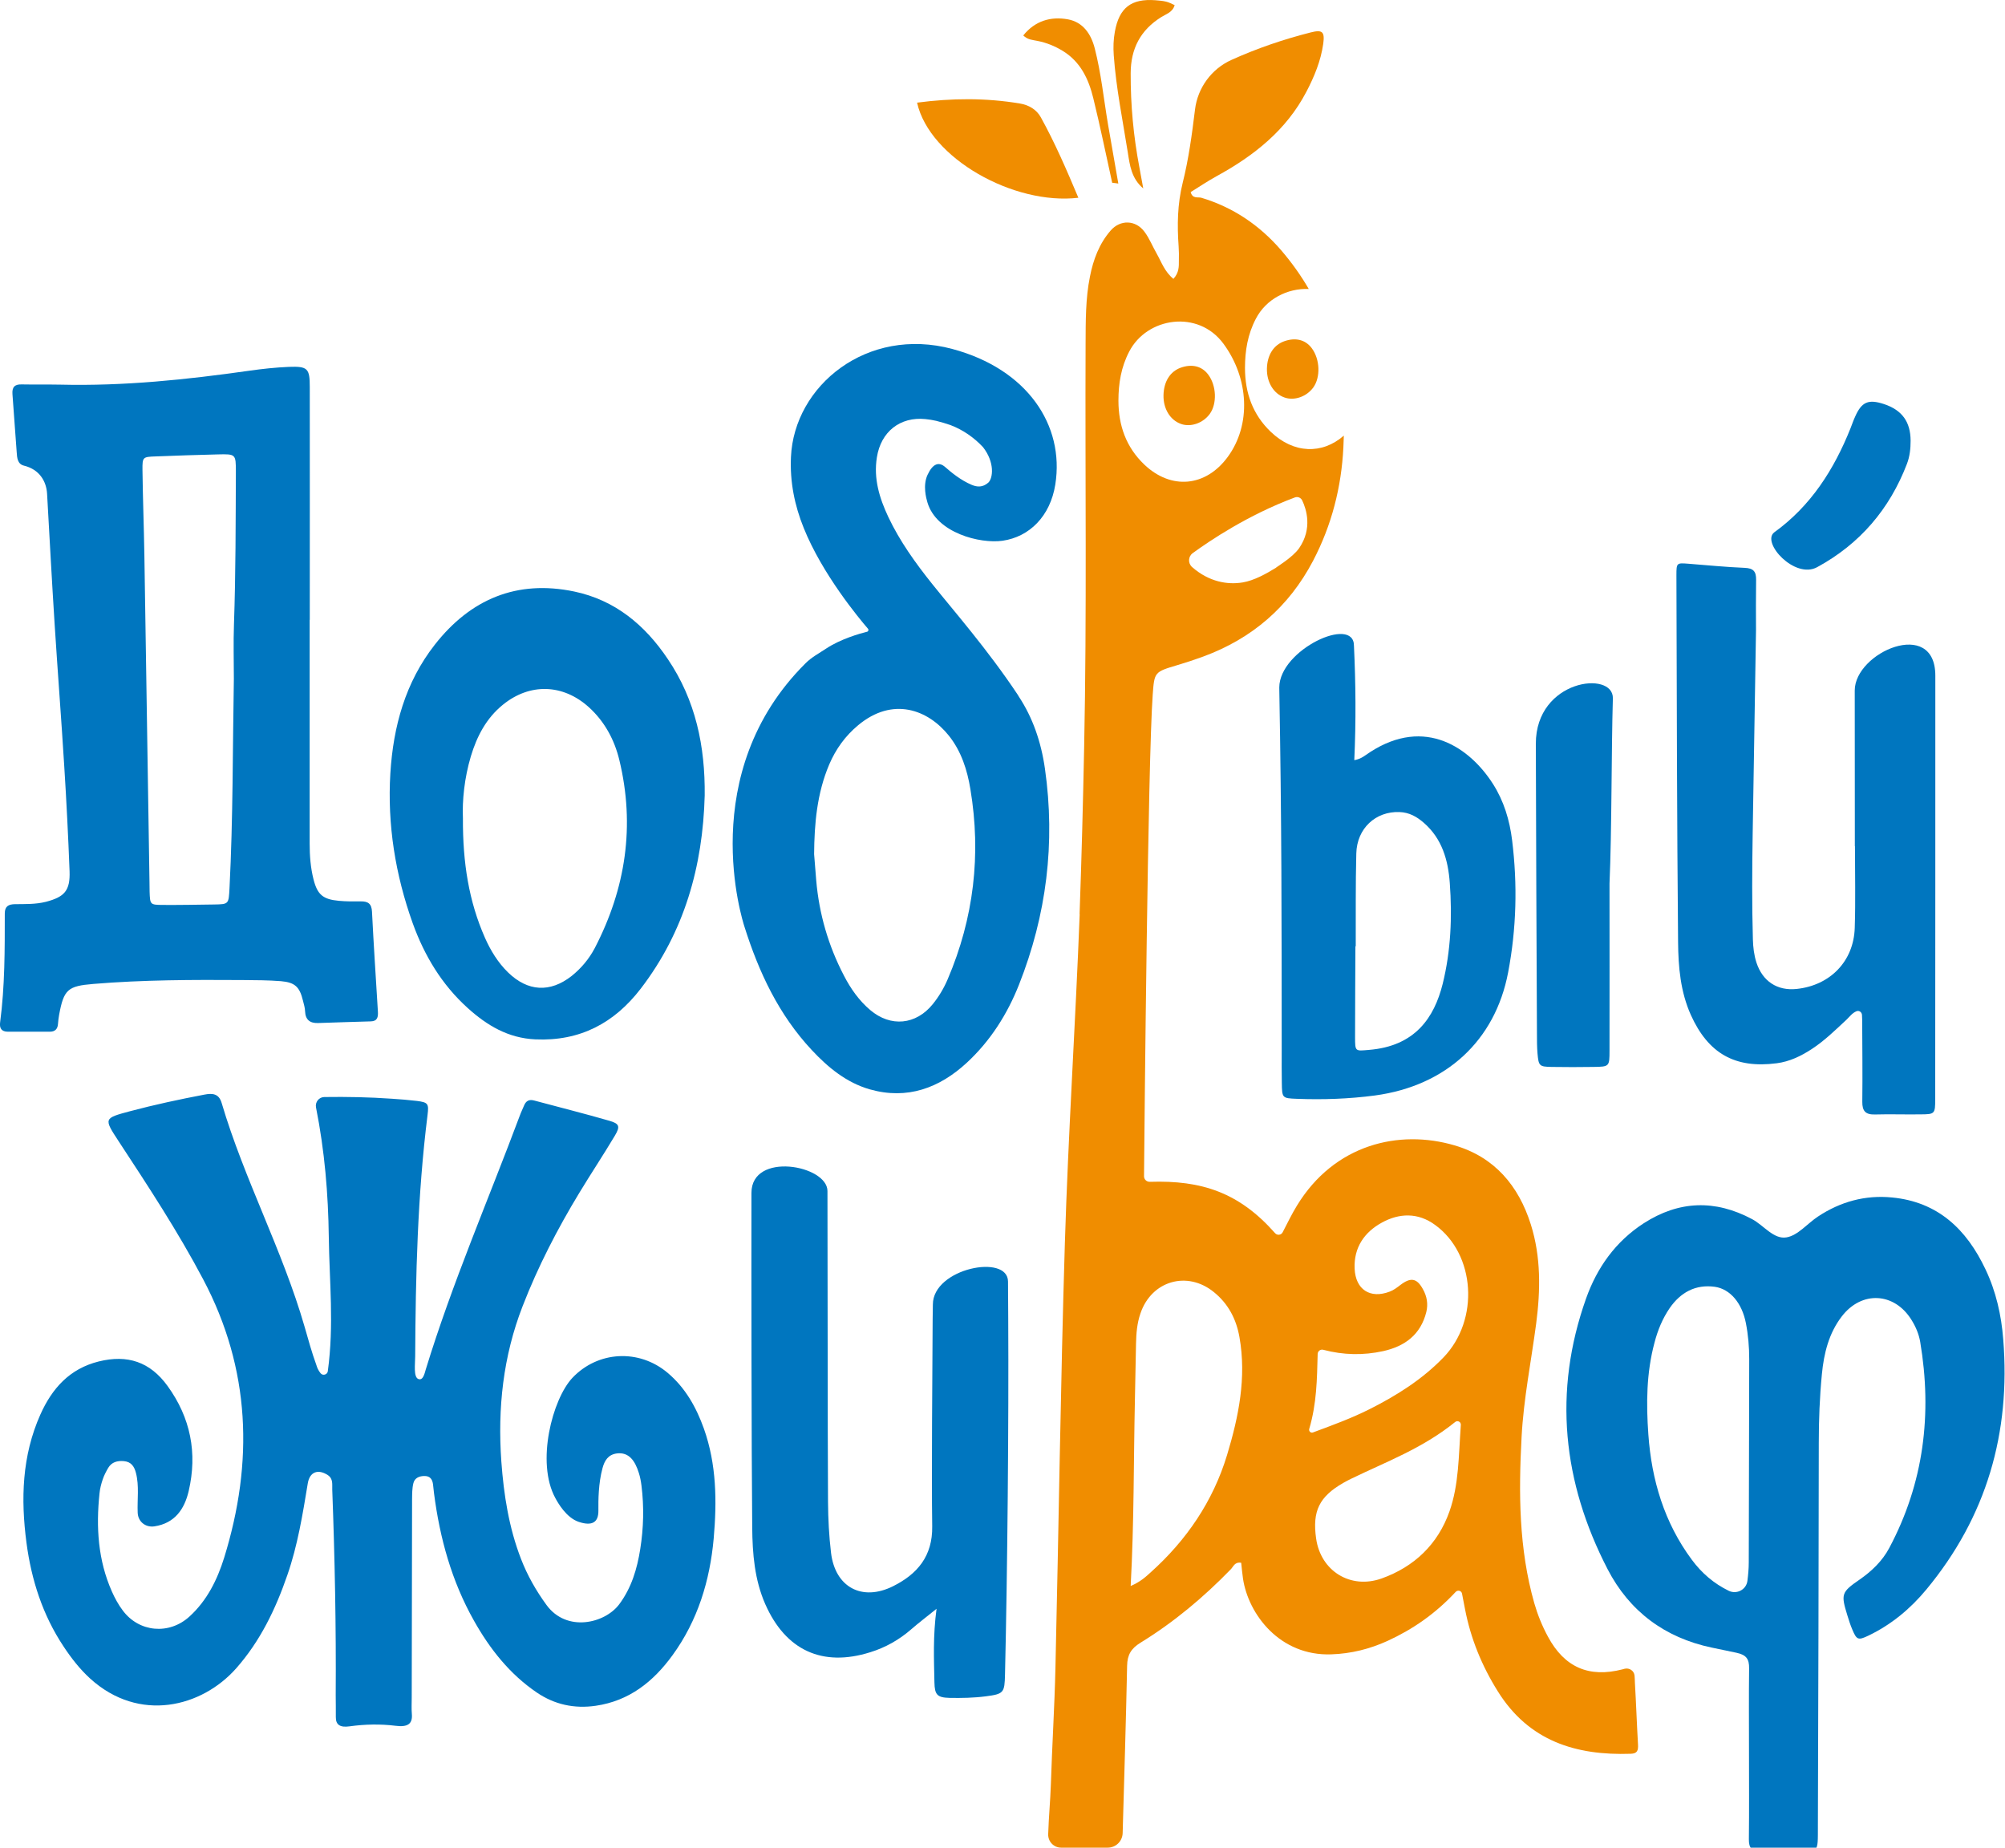
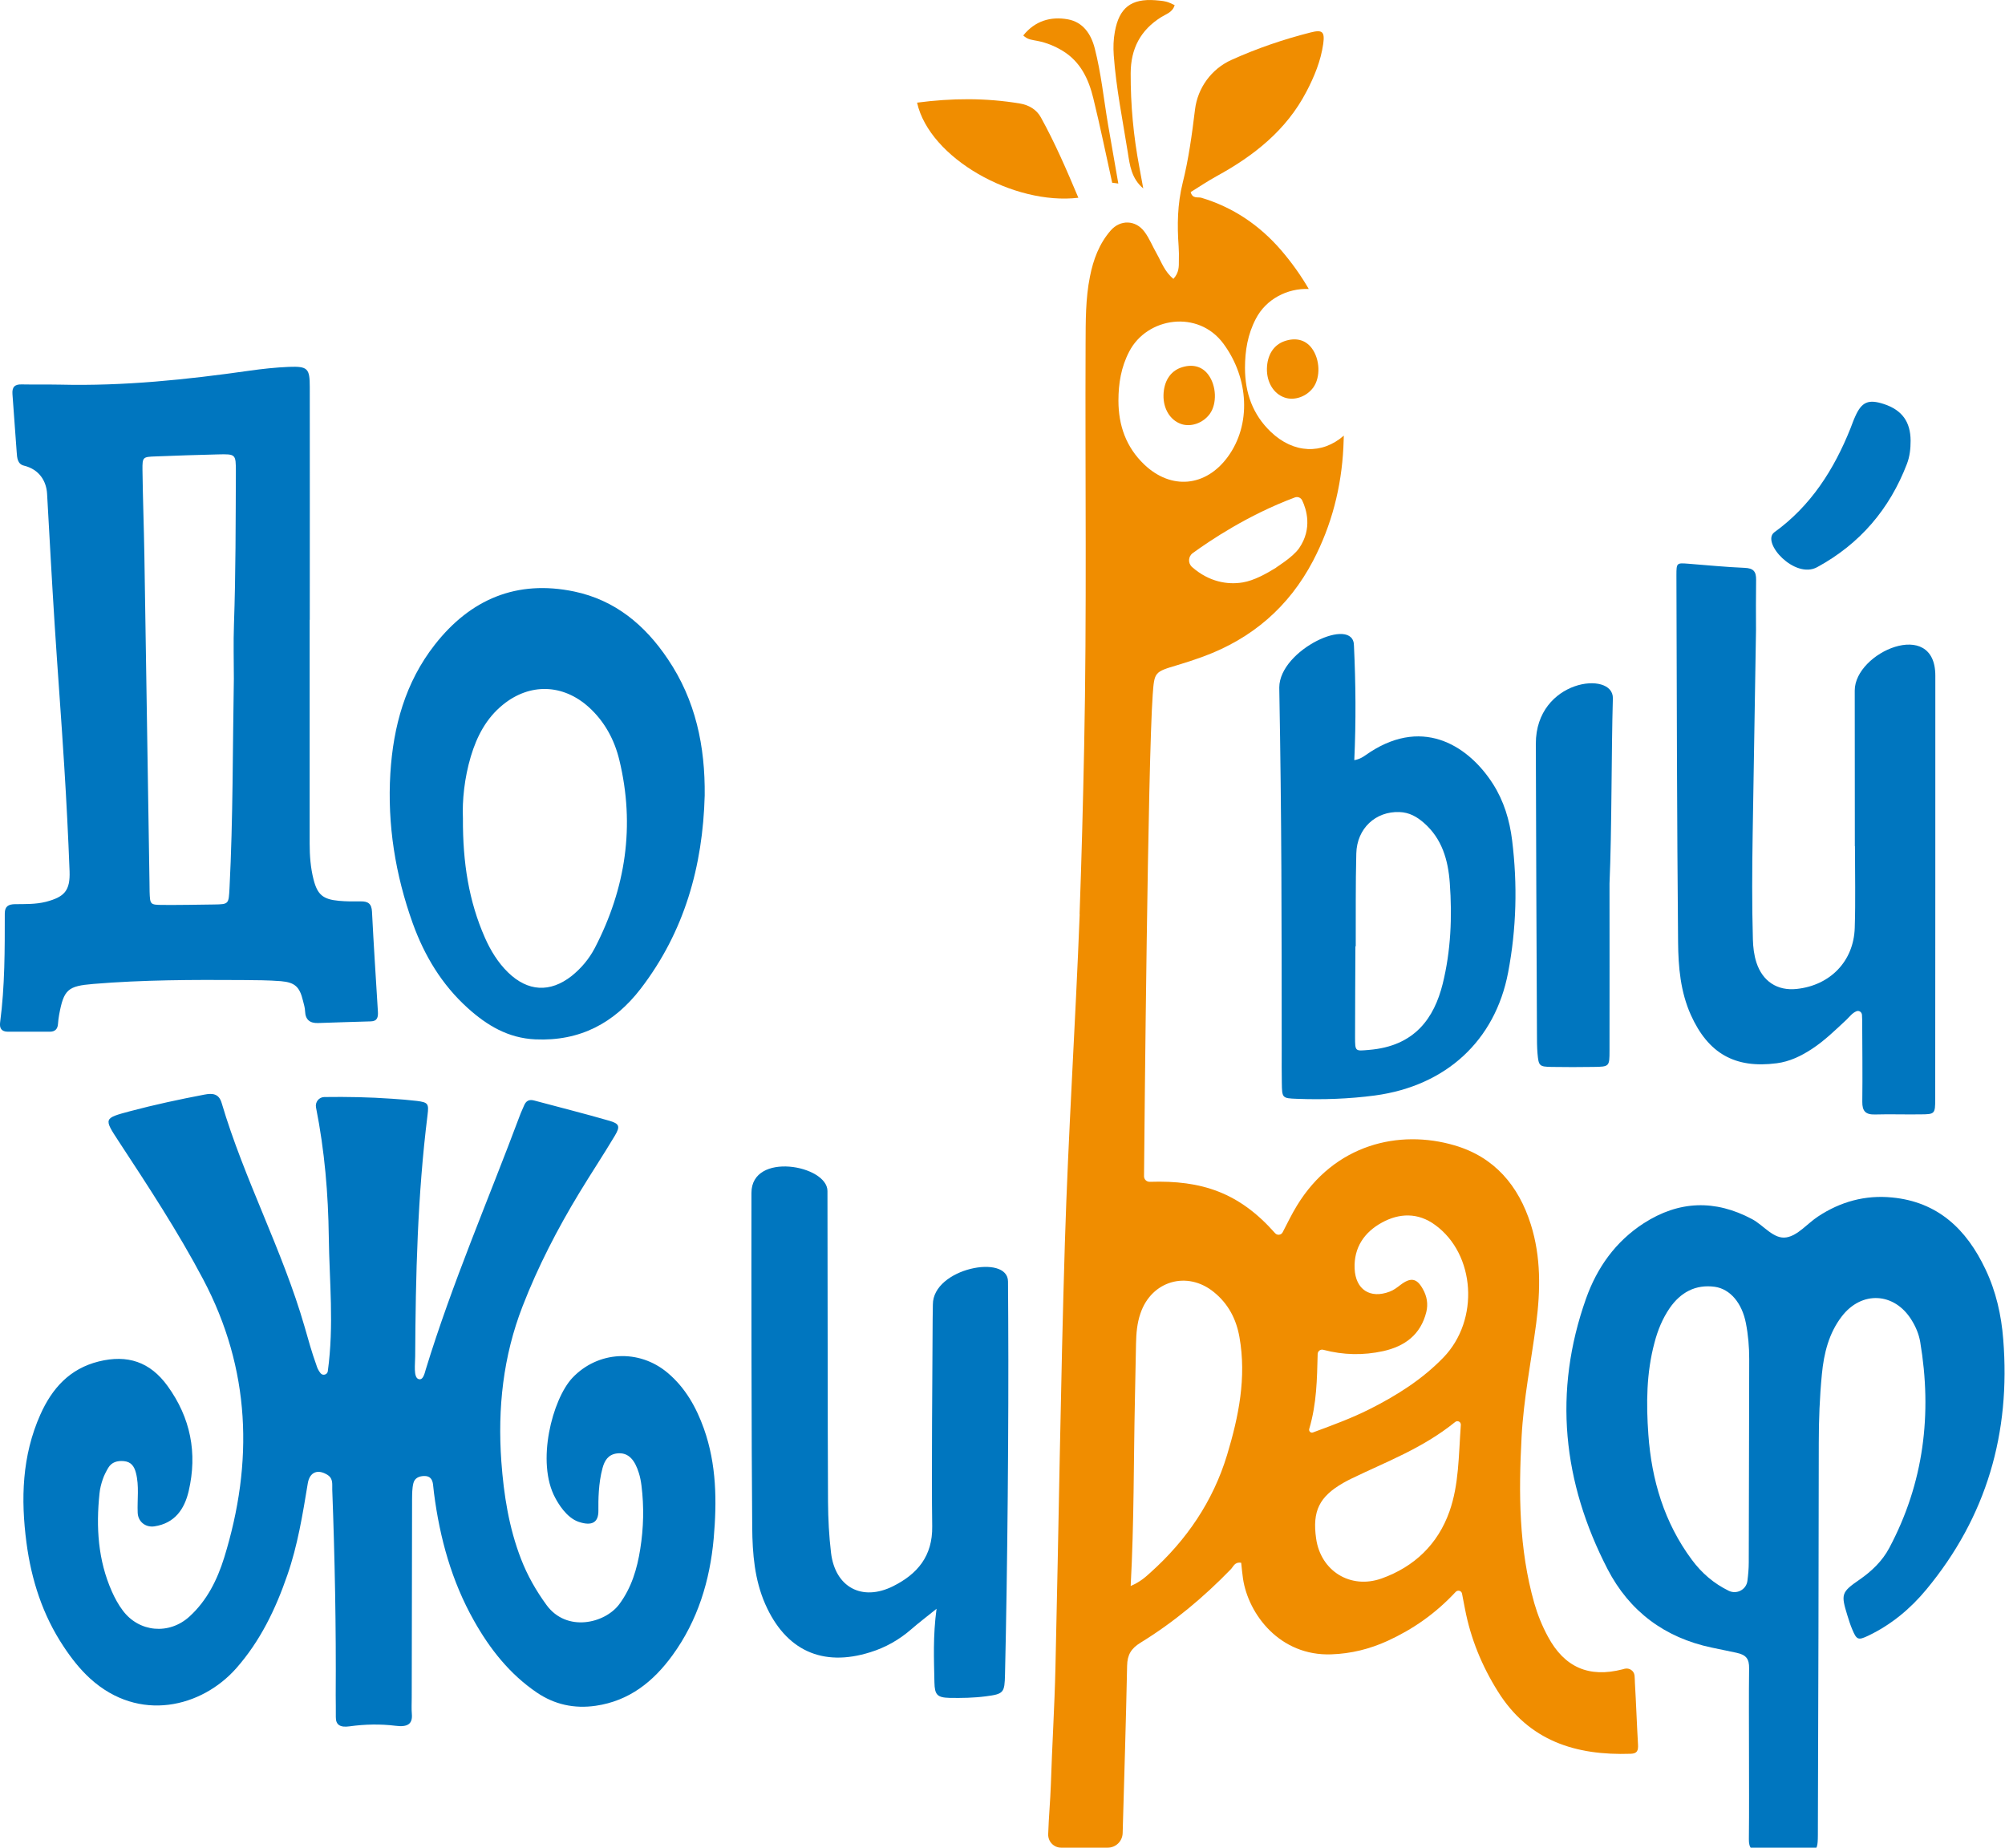
<svg xmlns="http://www.w3.org/2000/svg" width="140" height="129" viewBox="0 0 140 129" fill="none">
  <g clip-path="url(#clip0_15_261)">
    <path d="M75.297 13.807C74.488 11.884 73.672 9.991 72.677 8.191C72.382 7.648 71.83 7.33 71.232 7.23C68.838 6.826 66.444 6.849 64.035 7.167C64.905 11.054 70.797 14.343 75.297 13.807Z" fill="#F08D00" />
    <path d="M78.748 10.635C78.887 11.519 78.996 12.458 79.828 13.156C79.735 12.659 79.649 12.171 79.556 11.674C79.144 9.502 78.942 7.323 78.95 5.112C78.957 3.405 79.626 2.102 81.095 1.187C81.429 0.977 81.88 0.861 82.02 0.357C81.817 0.271 81.631 0.163 81.429 0.116C81.18 0.054 80.924 0.039 80.675 0.016C78.981 -0.109 78.149 0.543 77.846 2.211C77.745 2.754 77.729 3.297 77.768 3.855C77.931 6.136 78.39 8.378 78.748 10.635Z" fill="#F08D00" />
    <path d="M74.193 3.545C75.444 4.305 76.012 5.515 76.338 6.849C76.82 8.812 77.224 10.79 77.659 12.76C77.799 12.776 77.947 12.791 78.087 12.815C77.846 11.449 77.605 10.076 77.372 8.711C77.069 6.927 76.89 5.12 76.439 3.367C76.183 2.374 75.623 1.544 74.566 1.35C73.361 1.133 72.266 1.458 71.45 2.475C71.76 2.785 72.11 2.785 72.436 2.855C73.066 2.979 73.641 3.211 74.193 3.545Z" fill="#F08D00" />
    <path d="M114.375 121.794C114.29 120.359 114.243 118.916 114.158 117.481C114.15 117.318 114.15 117.155 114.134 116.992C114.103 116.651 113.769 116.426 113.435 116.511C113.388 116.527 113.341 116.534 113.295 116.55C110.948 117.155 109.238 116.41 108.087 114.269C107.683 113.525 107.365 112.741 107.131 111.927C106.051 108.126 106.036 104.239 106.245 100.338C106.385 97.669 106.914 95.055 107.264 92.41C107.567 90.091 107.606 87.763 106.891 85.491C106.036 82.776 104.349 80.782 101.567 79.968C97.688 78.827 93.173 79.89 90.561 84.172C90.204 84.754 89.908 85.367 89.559 86.041C89.458 86.235 89.186 86.266 89.038 86.103C86.528 83.257 83.908 82.395 80.294 82.512C80.069 82.52 79.882 82.349 79.882 82.124C79.913 78.579 80.147 53.268 80.489 48.497C80.605 46.907 80.613 46.915 82.222 46.434C82.828 46.255 83.434 46.054 84.025 45.837C87.429 44.58 89.994 42.377 91.688 39.15C92.986 36.668 93.662 34.023 93.802 31.245C93.818 30.966 93.826 30.687 93.833 30.415C92.326 31.734 90.336 31.68 88.735 30.152C87.468 28.942 86.932 27.421 86.932 25.691C86.932 24.497 87.118 23.349 87.686 22.263C88.401 20.874 89.901 20.114 91.385 20.176C90.841 19.238 90.196 18.33 89.442 17.453C87.942 15.723 86.108 14.475 83.885 13.807C83.644 13.738 83.271 13.901 83.139 13.412C83.73 13.047 84.312 12.652 84.934 12.31C87.546 10.883 89.815 9.099 91.222 6.4C91.774 5.345 92.225 4.251 92.395 3.064C92.512 2.211 92.341 2.056 91.517 2.265C89.621 2.746 87.779 3.374 85.991 4.181C84.592 4.809 83.629 6.128 83.442 7.648C83.232 9.371 82.999 11.1 82.579 12.776C82.214 14.258 82.191 15.708 82.299 17.213C82.323 17.539 82.323 17.864 82.315 18.19C82.315 18.601 82.338 19.028 81.934 19.47C81.312 18.958 81.103 18.299 80.776 17.725C80.481 17.213 80.263 16.647 79.913 16.181C79.299 15.351 78.227 15.32 77.551 16.096C76.75 17.019 76.338 18.128 76.105 19.315C75.794 20.859 75.81 22.426 75.802 23.993C75.763 33.386 75.895 42.78 75.701 52.174C75.623 56.06 75.522 59.939 75.382 63.817L75.39 63.825C75.095 71.458 74.589 79.184 74.356 86.763C74.053 96.661 73.929 106.567 73.696 116.472C73.633 119.18 73.463 121.887 73.377 124.594C73.338 125.726 73.229 126.867 73.19 128.061C73.175 128.573 73.579 129 74.092 129C75.188 129 76.323 129 77.349 129C77.916 129 78.374 128.55 78.39 127.984C78.499 124.09 78.623 120.196 78.701 116.302C78.716 115.541 78.973 115.099 79.641 114.688C81.965 113.261 84.04 111.523 85.937 109.569C86.123 109.382 86.209 109.033 86.667 109.111C86.706 109.468 86.737 109.84 86.792 110.212C87.165 112.71 89.372 115.635 92.963 115.503C94.346 115.456 95.644 115.13 96.888 114.564C98.644 113.757 100.214 112.679 101.644 111.143C101.792 110.988 102.048 111.058 102.087 111.267C102.165 111.686 102.227 112.02 102.297 112.353C102.694 114.409 103.471 116.309 104.59 118.094C106.751 121.553 110.03 122.577 113.87 122.445C114.328 122.43 114.398 122.213 114.375 121.794ZM90.421 34.728C90.616 34.658 90.833 34.744 90.927 34.938C91.214 35.543 91.657 36.893 90.717 38.266C90.266 38.925 89.069 39.623 89.085 39.646C88.401 40.065 87.569 40.531 86.776 40.663C85.727 40.841 84.421 40.632 83.24 39.592C82.937 39.328 82.96 38.847 83.287 38.615C84.429 37.785 87.11 35.962 90.421 34.728ZM78.095 27.972C78.095 26.777 78.281 25.629 78.849 24.543C80.092 22.146 83.659 21.603 85.424 23.993C87.204 26.397 87.39 29.648 85.719 31.913C84.18 33.999 81.771 34.216 79.898 32.432C78.631 31.222 78.095 29.702 78.095 27.972ZM85.68 101.587C84.701 104.813 82.859 107.521 80.356 109.77C79.991 110.104 79.618 110.445 78.95 110.732C79.191 106.28 79.152 102.013 79.245 97.754C79.276 96.444 79.292 95.133 79.323 93.822C79.338 93.1 79.393 92.387 79.634 91.696C80.403 89.423 82.898 88.694 84.763 90.215C85.758 91.021 86.318 92.084 86.543 93.341C87.048 96.18 86.489 98.91 85.68 101.587ZM101.209 105.527C100.401 107.815 98.753 109.39 96.476 110.205C94.307 110.98 92.217 109.693 91.898 107.412C91.626 105.496 92.123 104.495 93.794 103.534C93.981 103.425 94.168 103.332 94.354 103.239C96.763 102.067 99.313 101.137 101.605 99.283C101.776 99.143 102.025 99.275 102.002 99.492C101.846 101.68 101.87 103.658 101.209 105.527ZM100.789 94.776C99.305 96.312 97.51 97.444 95.605 98.398C94.385 99.011 93.103 99.484 91.673 100.012C91.525 100.066 91.377 99.927 91.416 99.771C91.945 97.987 91.96 96.281 92.007 94.528C92.015 94.326 92.209 94.186 92.403 94.241C93.81 94.613 95.193 94.636 96.577 94.334C98.085 94 99.196 93.193 99.593 91.603C99.732 91.029 99.631 90.502 99.359 90.013C98.932 89.23 98.504 89.167 97.789 89.71C97.556 89.889 97.315 90.075 97.043 90.176C95.675 90.703 94.649 90.036 94.587 88.57C94.525 87.096 95.271 86.026 96.491 85.359C97.704 84.692 99.01 84.645 100.206 85.522C103.02 87.562 103.323 92.154 100.789 94.776Z" fill="#F08D00" />
    <path d="M81.242 27.584C81.219 28.538 81.709 29.337 82.47 29.601C83.154 29.841 84.009 29.539 84.476 28.895C84.989 28.181 84.942 26.925 84.367 26.157C83.924 25.559 83.224 25.389 82.432 25.676C81.701 25.947 81.266 26.638 81.242 27.584Z" fill="#F08D00" />
    <path d="M89.698 27.755C90.382 27.995 91.237 27.693 91.704 27.049C92.217 26.335 92.17 25.079 91.595 24.311C91.152 23.713 90.452 23.543 89.66 23.83C88.921 24.101 88.486 24.792 88.463 25.738C88.447 26.692 88.929 27.491 89.698 27.755Z" fill="#F08D00" />
    <path d="M22.384 95.877C22.539 96.071 22.858 95.978 22.889 95.738C23.332 92.503 22.998 89.447 22.959 86.391C22.92 83.365 22.671 80.363 22.065 77.315C21.995 76.95 22.267 76.601 22.64 76.593C24.257 76.57 25.796 76.601 27.343 76.71C27.933 76.748 28.524 76.795 29.114 76.865C29.884 76.966 29.954 77.051 29.853 77.85C29.153 83.443 29.021 89.067 28.99 94.698C28.99 95.234 28.858 96.149 29.216 96.281C29.55 96.405 29.651 95.87 29.729 95.614C31.578 89.579 34.089 83.792 36.296 77.889C36.382 77.648 36.498 77.423 36.591 77.191C36.724 76.865 36.941 76.741 37.291 76.834C39.047 77.307 40.819 77.749 42.56 78.253C43.252 78.455 43.314 78.649 42.941 79.277C42.141 80.619 41.27 81.93 40.462 83.264C38.923 85.801 37.563 88.431 36.49 91.2C35.13 94.698 34.742 98.313 35.006 102.036C35.177 104.371 35.534 106.66 36.382 108.847C36.825 109.995 37.431 111.058 38.161 112.059C39.568 113.982 42.226 113.346 43.229 112.02C44.099 110.856 44.488 109.53 44.706 108.149C44.939 106.683 44.977 105.201 44.791 103.72C44.752 103.417 44.698 103.115 44.604 102.828C44.348 102.013 43.928 101.362 43.058 101.478C42.459 101.563 42.211 101.982 42.071 102.502C41.783 103.557 41.775 104.728 41.783 105.473C41.791 106.28 41.356 106.567 40.415 106.256C39.537 105.962 38.954 104.922 38.775 104.589C37.415 102.091 38.573 97.677 39.972 96.195C41.744 94.326 44.612 94.155 46.625 95.854C47.861 96.901 48.615 98.251 49.151 99.748C50.037 102.246 50.06 104.821 49.835 107.404C49.571 110.352 48.724 113.137 46.959 115.565C45.623 117.403 43.944 118.753 41.597 119.094C40.097 119.311 38.721 119.009 37.485 118.171C35.589 116.883 34.205 115.13 33.094 113.152C31.532 110.383 30.708 107.381 30.304 104.247C30.273 104.038 30.265 103.828 30.234 103.619C30.187 103.293 30.039 103.06 29.666 103.053C29.293 103.045 28.959 103.177 28.866 103.549C28.773 103.914 28.78 104.302 28.773 104.682C28.765 109.297 28.757 113.905 28.749 118.52C28.749 118.9 28.726 119.288 28.757 119.661C28.819 120.359 28.477 120.599 27.622 120.491C26.558 120.359 25.477 120.382 24.412 120.529C23.759 120.622 23.441 120.436 23.449 119.878C23.456 119.374 23.441 118.862 23.441 118.357C23.472 113.571 23.379 108.793 23.2 104.015C23.184 103.65 23.285 103.247 22.881 102.983C22.205 102.548 21.622 102.758 21.49 103.572C21.133 105.737 20.783 107.909 20.06 109.98C19.244 112.346 18.171 114.58 16.492 116.48C14.091 119.195 9.723 120.304 6.295 117.194C5.573 116.534 4.974 115.766 4.438 114.952C2.977 112.757 2.192 110.305 1.85 107.722C1.446 104.666 1.531 101.641 2.821 98.755C3.637 96.932 4.865 95.559 6.894 95.055C8.899 94.559 10.477 95.078 11.697 96.762C13.306 98.98 13.796 101.447 13.174 104.108C12.879 105.372 12.202 106.349 10.788 106.567C10.158 106.66 9.637 106.241 9.614 105.612C9.575 104.689 9.731 103.751 9.49 102.828C9.373 102.378 9.156 102.06 8.65 102.013C8.192 101.974 7.803 102.075 7.555 102.486C7.407 102.742 7.267 103.006 7.174 103.285C7.065 103.603 6.979 103.937 6.948 104.27C6.7 106.621 6.84 108.925 7.811 111.112C8.013 111.57 8.262 112.028 8.565 112.431C9.7 113.967 11.806 114.161 13.228 112.865C14.456 111.748 15.171 110.298 15.653 108.754C17.713 102.091 17.503 95.59 14.184 89.315C12.42 85.979 10.352 82.83 8.285 79.681C7.236 78.083 7.244 78.075 9.07 77.586C10.788 77.129 12.529 76.756 14.277 76.423C14.837 76.314 15.28 76.353 15.474 76.997C17.052 82.341 19.726 87.282 21.272 92.643C21.529 93.535 21.77 94.427 22.088 95.296C22.143 95.49 22.228 95.683 22.384 95.877Z" fill="#0076BF" />
    <path d="M21.622 43.277C21.622 48.482 21.622 53.687 21.622 58.892C21.622 59.745 21.684 60.583 21.894 61.405C22.166 62.468 22.555 62.793 23.666 62.894C24.171 62.941 24.684 62.941 25.19 62.933C25.703 62.925 25.951 63.096 25.975 63.662C26.091 65.982 26.247 68.309 26.387 70.628C26.41 71.008 26.355 71.303 25.881 71.311C24.653 71.342 23.425 71.388 22.197 71.427C21.638 71.442 21.327 71.194 21.303 70.612C21.296 70.364 21.218 70.116 21.156 69.868C20.923 68.906 20.604 68.588 19.609 68.503C18.723 68.433 17.829 68.433 16.936 68.425C13.461 68.402 9.979 68.409 6.513 68.697C4.741 68.844 4.453 69.077 4.127 70.861C4.088 71.07 4.065 71.28 4.049 71.489C4.026 71.846 3.839 72.032 3.482 72.032C2.503 72.032 1.531 72.032 0.552 72.032C0.101 72.032 -0.047 71.784 0.008 71.38C0.342 68.852 0.334 66.315 0.334 63.779C0.334 63.274 0.591 63.135 1.049 63.127C1.764 63.119 2.487 63.142 3.202 62.964C4.508 62.623 4.904 62.181 4.858 60.831C4.764 58.38 4.64 55.928 4.485 53.477C4.282 50.188 4.026 46.891 3.816 43.602C3.622 40.562 3.459 37.521 3.288 34.48C3.241 33.611 2.759 32.774 1.671 32.51C1.22 32.401 1.189 31.951 1.166 31.571C1.057 30.221 0.979 28.872 0.87 27.522C0.832 27.026 1.026 26.824 1.516 26.839C2.277 26.855 3.459 26.839 4.22 26.855C8.643 26.963 13.026 26.506 17.394 25.885C18.319 25.753 19.244 25.653 20.177 25.614C21.49 25.567 21.63 25.722 21.63 27.026C21.638 32.44 21.63 37.862 21.63 43.277H21.622ZM16.329 47.396C16.329 46.123 16.29 44.859 16.337 43.587C16.461 40.034 16.454 36.481 16.469 32.929C16.469 31.703 16.461 31.695 15.202 31.726C13.764 31.757 12.319 31.812 10.881 31.866C9.972 31.897 9.941 31.905 9.948 32.797C9.972 34.783 10.049 36.769 10.081 38.762C10.205 46.38 10.321 53.989 10.438 61.607C10.438 61.816 10.438 62.033 10.446 62.243C10.477 63.158 10.477 63.173 11.363 63.181C12.552 63.189 13.741 63.166 14.922 63.15C15.987 63.135 15.964 63.127 16.026 62.002C16.275 57.123 16.244 52.259 16.329 47.396Z" fill="#0076BF" />
    <path d="M122.124 122.321C122.124 120.374 122.108 118.427 122.132 116.48C122.14 115.836 121.945 115.542 121.254 115.394C120.678 115.27 120.095 115.154 119.513 115.03C116.24 114.339 113.777 112.501 112.253 109.561C109.113 103.487 108.437 97.173 110.746 90.665C111.515 88.5 112.805 86.685 114.764 85.413C117.228 83.823 119.754 83.737 122.342 85.118C123.158 85.553 123.849 86.546 124.743 86.391C125.536 86.259 126.197 85.429 126.935 84.94C128.505 83.9 130.238 83.419 132.119 83.606C135.329 83.916 137.319 85.84 138.632 88.609C139.37 90.153 139.744 91.813 139.876 93.504C140.404 100.035 138.718 105.899 134.505 110.98C133.386 112.33 132.049 113.439 130.456 114.2C129.741 114.541 129.64 114.494 129.329 113.75C129.197 113.439 129.096 113.114 128.995 112.788C128.536 111.298 128.567 111.167 129.85 110.282C130.697 109.693 131.435 108.987 131.917 108.079C134.334 103.541 134.925 98.716 134.078 93.682C133.984 93.139 133.767 92.627 133.471 92.154C132.274 90.222 129.989 90.106 128.606 91.906C127.697 93.085 127.355 94.489 127.215 95.932C127.059 97.53 126.997 99.135 126.997 100.749C126.989 109.631 126.966 118.52 126.935 127.402C126.927 129.574 127.052 129.186 125.085 129.248C124.362 129.272 123.64 129.217 122.925 129.24C122.318 129.264 122.108 129.016 122.116 128.418C122.14 126.386 122.124 124.354 122.124 122.329C122.14 122.321 122.132 122.321 122.124 122.321ZM120.709 111.066C121.269 111.337 121.938 110.988 122.015 110.368C122.07 109.933 122.108 109.514 122.108 109.088C122.116 104.356 122.124 99.624 122.14 94.892C122.14 94.047 122.07 93.201 121.906 92.371C121.634 90.983 120.818 89.998 119.738 89.842C118.386 89.656 117.344 90.238 116.59 91.324C116.085 92.061 115.751 92.875 115.525 93.744C114.958 95.854 114.943 98.01 115.098 100.159C115.323 103.332 116.209 106.303 118.129 108.894C118.829 109.84 119.676 110.561 120.709 111.066Z" fill="#0076BF" />
    <path d="M49.206 55.541C49.074 60.482 47.791 65.051 44.737 69.03C42.895 71.427 40.501 72.707 37.384 72.567C35.472 72.482 33.988 71.582 32.651 70.372C30.855 68.751 29.635 66.726 28.819 64.461C27.607 61.079 27.039 57.581 27.257 53.989C27.459 50.723 28.299 47.644 30.358 45.014C32.845 41.834 36.086 40.461 40.097 41.299C42.941 41.896 45.032 43.633 46.625 46.007C48.576 48.885 49.244 52.112 49.206 55.541ZM32.324 57.131C32.309 60.234 32.736 62.925 33.863 65.477C34.26 66.369 34.765 67.199 35.472 67.89C36.848 69.232 38.41 69.325 39.918 68.138C40.586 67.603 41.13 66.951 41.527 66.199C43.695 62.026 44.356 57.651 43.244 53.058C42.902 51.647 42.218 50.374 41.115 49.374C39.312 47.745 36.995 47.675 35.115 49.203C33.949 50.149 33.296 51.414 32.876 52.81C32.425 54.331 32.27 55.882 32.324 57.131Z" fill="#0076BF" />
    <path d="M65.395 112.322C64.657 112.92 64.12 113.323 63.615 113.765C62.776 114.494 61.82 115.03 60.77 115.355C57.421 116.41 54.856 115.223 53.434 111.997C52.688 110.298 52.54 108.475 52.524 106.652C52.47 100.772 52.462 89.168 52.47 83.288C52.47 80.379 57.778 81.348 57.778 83.156C57.794 88.485 57.786 99.539 57.817 104.868C57.825 106.047 57.887 107.241 58.027 108.413C58.315 110.817 60.188 111.826 62.356 110.748C64.066 109.894 65.123 108.638 65.092 106.567C65.037 102.719 65.107 95.939 65.123 92.092C65.123 91.751 65.138 91.417 65.138 91.076C65.138 88.547 70.385 87.515 70.385 89.478C70.385 89.772 70.4 91.743 70.4 92.038C70.439 99.36 70.346 109.6 70.175 116.915C70.144 118.179 70.097 118.272 68.83 118.435C67.991 118.544 67.136 118.559 66.296 118.543C65.449 118.52 65.263 118.334 65.247 117.458C65.216 115.852 65.138 114.246 65.395 112.322Z" fill="#0076BF" />
    <path d="M94.564 53.074C95.061 52.989 95.349 52.717 95.66 52.515C99.53 50.002 102.655 52.236 104.248 54.734C105.01 55.928 105.414 57.27 105.585 58.674C105.966 61.762 105.888 64.841 105.305 67.898C104.396 72.668 100.96 75.817 96.002 76.485C94.191 76.725 92.372 76.787 90.546 76.717C89.528 76.679 89.52 76.663 89.504 75.6C89.489 74.879 89.496 74.157 89.496 73.444C89.489 63.879 89.496 57.565 89.326 48.001C89.333 45.355 94.556 42.943 94.541 45.092C94.665 47.752 94.688 50.312 94.564 53.074ZM94.665 66.067C94.657 66.067 94.649 66.067 94.642 66.067C94.634 68.185 94.618 70.294 94.618 72.412C94.618 73.428 94.634 73.382 95.567 73.304C98.808 73.048 100.144 71.055 100.735 68.697C101.31 66.377 101.403 64.011 101.232 61.645C101.116 60.055 100.696 58.558 99.421 57.449C98.932 57.022 98.403 56.72 97.719 56.696C96.056 56.634 94.743 57.837 94.704 59.597C94.649 61.754 94.673 63.91 94.665 66.067Z" fill="#0076BF" />
    <path d="M112.385 61.692C112.385 65.578 112.393 69.472 112.385 73.359C112.385 74.468 112.37 74.476 111.266 74.491C110.295 74.507 109.315 74.507 108.344 74.491C107.481 74.476 107.435 74.421 107.357 73.552C107.318 73.087 107.318 72.622 107.318 72.156C107.287 66.874 107.256 57.216 107.24 51.926C107.24 47.427 112.673 46.791 112.619 48.761C112.51 52.531 112.549 57.93 112.385 61.692Z" fill="#0076BF" />
    <path d="M123.881 37.172C126.445 35.326 128.062 32.781 129.212 29.904C129.321 29.632 129.414 29.345 129.539 29.081C129.997 28.049 130.464 27.856 131.552 28.212C132.811 28.631 133.401 29.446 133.409 30.765C133.409 31.315 133.355 31.858 133.153 32.386C131.94 35.551 129.865 37.979 126.881 39.6C125.318 40.453 122.979 37.886 123.881 37.172Z" fill="#0076BF" />
    <path d="M129.508 48.21C129.508 50.235 129.515 57.053 129.515 59.078C129.515 59.078 129.515 59.078 129.523 59.078C129.523 60.978 129.57 62.879 129.508 64.779C129.438 67.114 127.79 68.797 125.458 69.046C124.098 69.193 123.072 68.51 122.645 67.207C122.474 66.68 122.412 66.137 122.396 65.586C122.326 63.135 122.342 60.684 122.381 58.232L122.614 43.998C122.606 42.827 122.606 41.656 122.621 40.484C122.629 39.902 122.435 39.67 121.821 39.646C120.507 39.592 119.202 39.46 117.896 39.359C117.08 39.297 117.057 39.29 117.057 40.151C117.08 48.691 117.095 57.239 117.173 65.78C117.189 67.51 117.336 69.24 118.067 70.869C119.279 73.552 121.145 74.615 124.059 74.235C124.961 74.119 125.761 73.731 126.508 73.242C127.401 72.66 128.155 71.916 128.932 71.194C129.142 70.993 129.329 70.729 129.624 70.605C129.803 70.527 129.997 70.659 130.013 70.853C130.021 70.977 130.028 71.094 130.028 71.21C130.036 73.11 130.059 75.019 130.036 76.919C130.028 77.571 130.261 77.827 130.914 77.811C131.971 77.78 133.036 77.819 134.093 77.803C135.104 77.796 135.127 77.78 135.127 76.71C135.135 68.464 135.135 55.424 135.135 47.178C135.142 43.098 129.508 45.534 129.508 48.21Z" fill="#0076BF" />
-     <path d="M67.851 33.852C67.089 33.534 66.413 32.975 66.001 32.611C65.55 32.215 65.131 32.37 64.765 33.154C64.424 33.891 64.672 34.79 64.758 35.077C65.387 37.211 68.434 37.979 70.004 37.754C71.885 37.482 73.338 36.039 73.688 33.821C74.341 29.694 71.737 25.769 66.499 24.365C60.545 22.767 55.447 26.925 55.229 31.913C55.151 33.635 55.478 35.279 56.123 36.869C57.421 40.096 59.986 43.176 60.607 43.897C60.669 43.967 60.638 44.083 60.545 44.107C60.04 44.231 58.703 44.611 57.693 45.278C57.188 45.611 56.651 45.899 56.239 46.317C48.522 53.997 51.856 64.298 51.98 64.694C52.983 67.874 54.374 70.845 56.682 73.312C57.825 74.538 59.115 75.593 60.739 76.058C63.343 76.795 65.589 75.973 67.517 74.189C69.157 72.668 70.338 70.806 71.154 68.743C73.074 63.887 73.703 58.853 72.965 53.679C72.693 51.755 72.087 50.08 71.162 48.668C71.162 48.66 71.115 48.598 71.1 48.567C71.092 48.551 71.076 48.536 71.069 48.513C68.97 45.356 66.6 42.656 65.084 40.763C63.926 39.313 62.83 37.792 62.03 36.101C61.408 34.783 60.988 33.417 61.229 31.928C61.509 30.144 62.846 29.081 64.618 29.26C64.874 29.283 65.138 29.329 65.379 29.384C65.636 29.446 66.157 29.601 66.367 29.678C67.245 30.012 67.999 30.54 68.636 31.214C69.468 32.277 69.343 33.379 69.009 33.697C68.605 34.046 68.224 34.007 67.851 33.852ZM66.172 68.371C65.908 68.991 65.558 69.581 65.131 70.108C63.957 71.559 62.193 71.73 60.763 70.519C59.978 69.852 59.395 69.022 58.928 68.115C57.84 66.028 57.195 63.81 56.993 61.467C56.947 60.877 56.9 60.288 56.846 59.636C56.861 57.534 57.04 55.393 57.903 53.369C58.361 52.298 59.022 51.383 59.916 50.638C62.34 48.614 64.804 49.544 66.258 51.367C67.128 52.461 67.54 53.764 67.758 55.098C68.519 59.66 67.999 64.097 66.172 68.371Z" fill="#0076BF" />
  </g>
  <defs>
    <clipPath id="clip0_15_261">
      <rect width="140" height="129" fill="white" />
    </clipPath>
  </defs>
</svg>